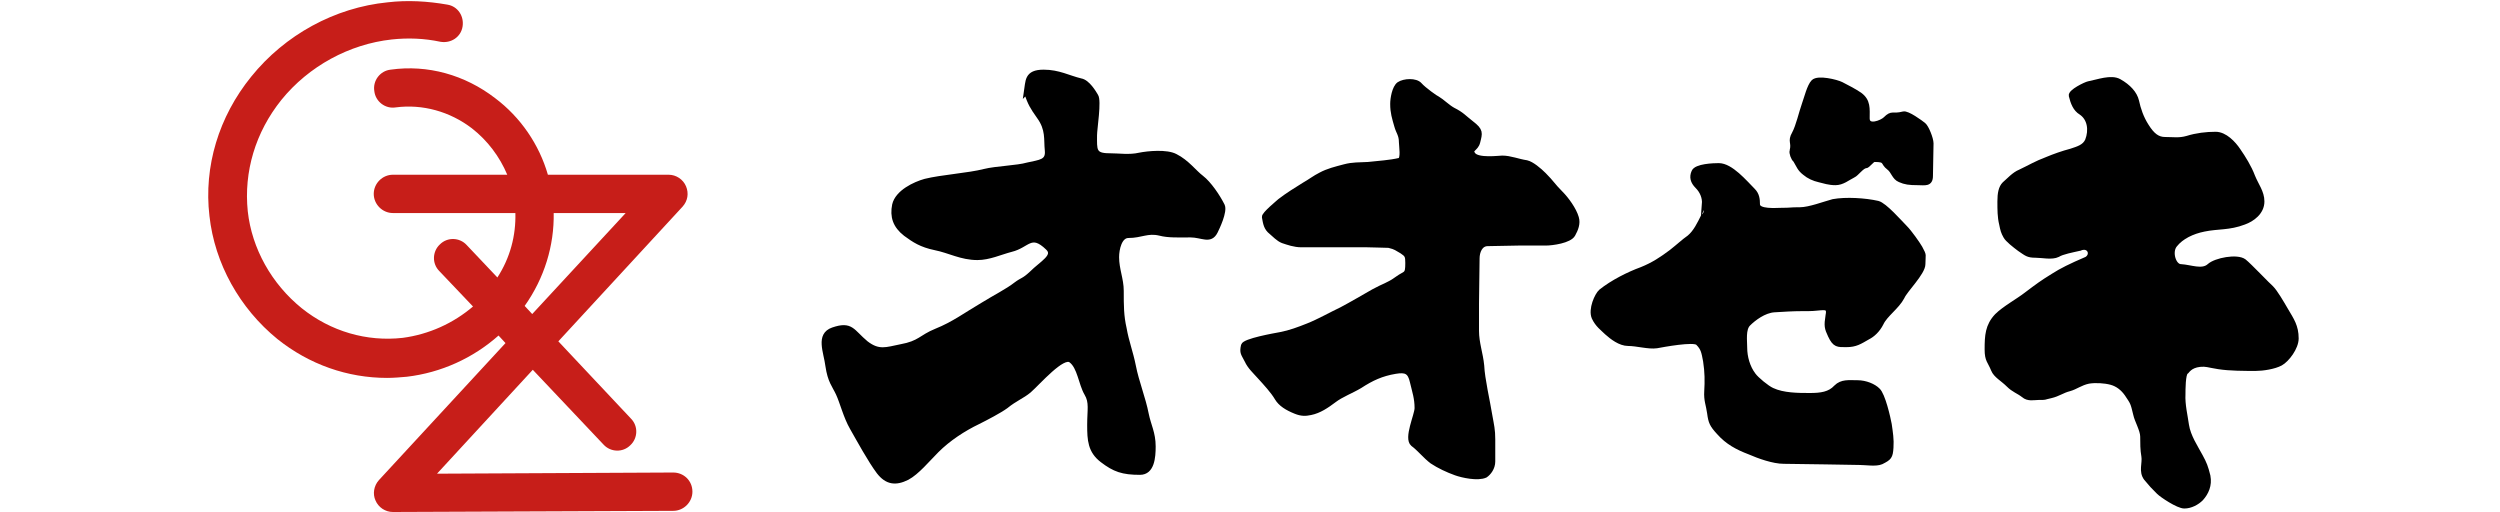
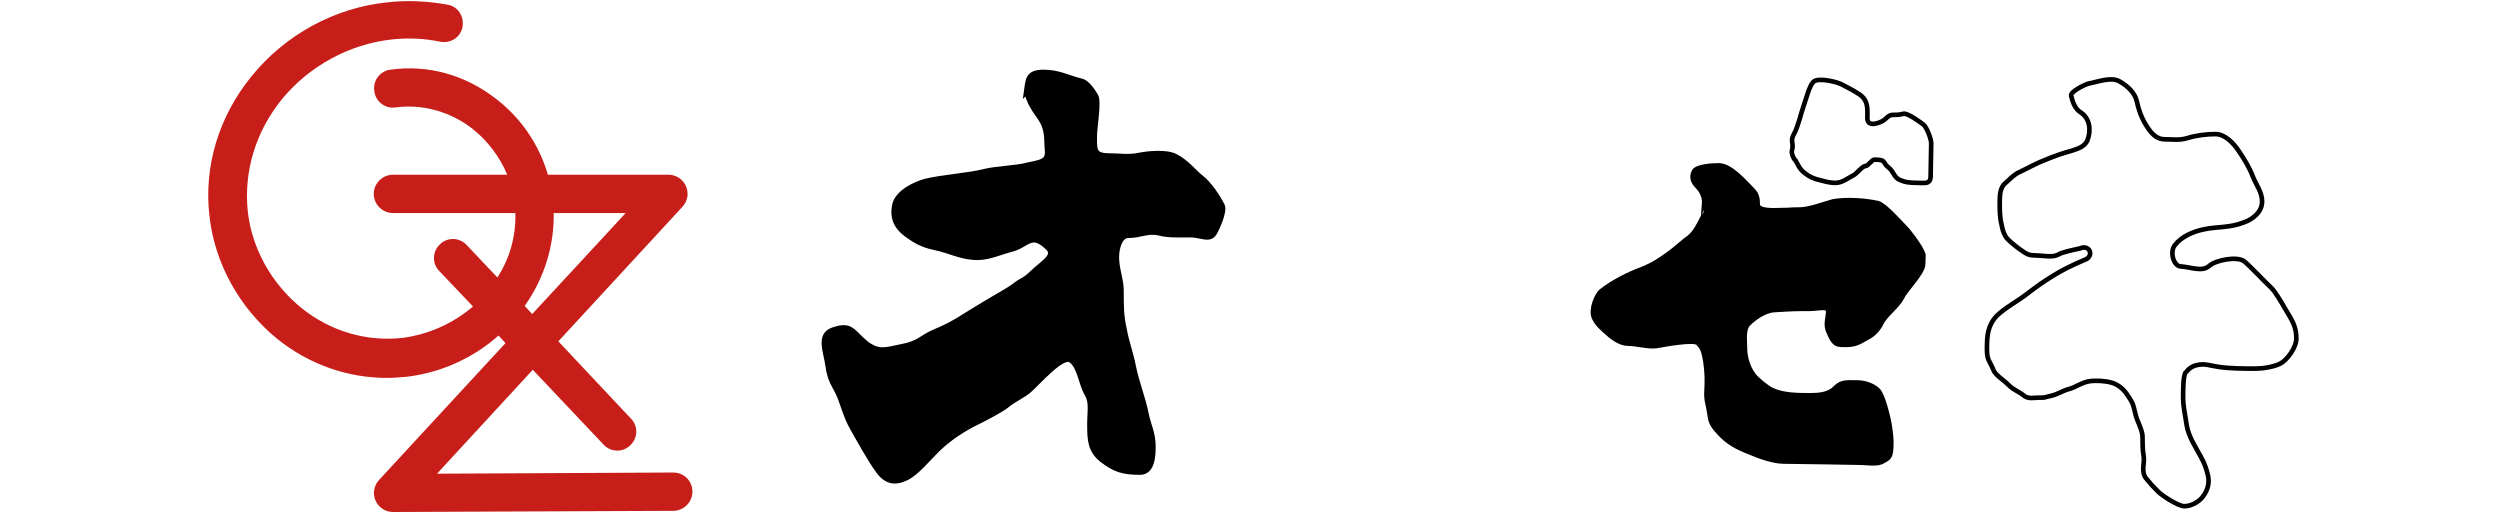
<svg xmlns="http://www.w3.org/2000/svg" height="512" viewBox="79 30.5 360.5 88.2" width="2500">
  <path d="m159.9 111.9h-.3l-40.4.2 16.5-17.9 12.2 12.9c1.2 1.3 3.3 1.4 4.6.1 1.3-1.2 1.4-3.3.1-4.6l-12.5-13.3 21.4-23.2c.9-1 1.1-2.3.6-3.5s-1.7-2-3-2h-20.8c-1.5-5.2-4.7-9.9-9.1-13.2-5.2-4-11.6-5.8-18-4.9-1.8.2-3.1 1.9-2.8 3.7.2 1.8 1.9 3.1 3.7 2.8 4.6-.6 9.3.7 13.1 3.6 2.7 2.1 4.8 4.9 6.1 8h-19.7c-1.8 0-3.3 1.5-3.3 3.3s1.5 3.3 3.3 3.3h21.1c.1 3.9-.9 7.7-3.1 11.1l-5.3-5.6c-1.2-1.3-3.3-1.4-4.6-.1-1.3 1.2-1.4 3.3-.1 4.6l5.8 6.1c-3.4 2.9-7.6 4.8-12.1 5.4-6.2.7-12.4-1.1-17.4-5.1-5.2-4.2-8.6-10.3-9.3-16.7-.7-6.8 1.3-13.6 5.8-19.2 4.7-5.8 11.7-9.6 19-10.4 2.8-.3 5.6-.2 8.4.4 1.8.3 3.5-.8 3.8-2.6s-.8-3.5-2.6-3.8c-3.4-.6-6.9-.8-10.3-.4-9.1.9-17.7 5.6-23.5 12.8-5.6 6.9-8.2 15.5-7.2 24 .9 8.2 5.2 15.9 11.7 21.2 5.5 4.4 12.1 6.7 18.9 6.7 1.1 0 2.3-.1 3.4-.2 5.9-.7 11.4-3.2 15.8-7.1l1.2 1.3-21.8 23.6c-.9 1-1.1 2.4-.6 3.5.5 1.2 1.7 2 3 2l48.3-.2c1.8 0 3.3-1.5 3.3-3.3 0-1.9-1.5-3.3-3.3-3.3zm-20.6-44.7h12.4l-16.1 17.4-1.3-1.4c3.4-4.8 5.1-10.4 5-16z" fill="#c71e19" />
  <path d="m220.7 46.4c.3-1.9 0-3.5 3-3.5 2.6 0 4.3 1 6.4 1.5 1.2.2 2.3 2.1 2.6 2.6.6.8-.2 5.7-.2 6.8 0 2.5-.2 3.5 2.5 3.5 1.6 0 3.5.3 5.2-.1 1.5-.3 4.7-.6 6.2.2 2 1 3.3 2.8 4.5 3.7 1.3 1 2.8 3.2 3.6 4.8.5 1-.9 3.9-1.2 4.5-.9 1.8-2.3.6-4.3.6s-3.8.1-5.3-.3c-2.1-.5-3.2.4-5.4.4-1.5 0-2 2.3-2 3.7 0 2.1.8 3.8.8 5.8 0 2.6 0 4.3.5 6.5.4 2.3 1.1 4 1.6 6.5.5 2.6 1.7 5.6 2.2 8.2.4 2 1.2 3.3 1.2 5.6 0 1.9-.2 4.5-2.3 4.5-3 0-4.4-.5-6.5-2.1s-2.2-3.5-2.2-6.1.4-3.9-.5-5.4c-1-1.7-1.2-4.6-2.7-5.7-1.4-1.1-5.6 3.8-7.2 5.2-1.2 1-2.4 1.4-4 2.7-1.1.8-3.4 2-4.8 2.7-2.5 1.2-5.1 2.9-7.1 4.9-1.6 1.6-3.4 3.8-5.1 4.7-2 1-3.5.8-4.9-1-1.5-2-3.4-5.5-4.6-7.6-1.1-1.9-1.7-4.4-2.4-5.9s-1.4-2.1-1.8-4.8c-.3-2.4-1.7-5.3.9-6.2 3.2-1.1 3.3.3 5.7 2.3 2.2 1.7 3.5 1.1 6 .6 3.3-.6 3.4-1.6 6.1-2.7 3-1.2 5.1-2.8 8-4.5 2.1-1.3 4.3-2.4 5.7-3.5 1.2-.9 1.3-.6 2.7-1.9 1.8-1.8 4.3-3 2.8-4.4-2.9-2.8-3.4-.4-6.3.3-1.9.5-3.8 1.4-5.8 1.4-2.8 0-4.8-1.2-7.3-1.7-2.4-.5-3.6-1.3-5.1-2.4-1.8-1.4-2.3-3-1.9-5 .5-2.2 3.5-3.6 5.3-4.1 2.8-.7 7.5-1 10.2-1.7 2-.5 5.7-.6 7.4-1.1 2.2-.5 3.6-.5 3.4-2.5-.2-1.9.2-3.6-1.4-5.8-1.2-1.7-1.5-2.2-2.2-4.2z" />
  <path d="m220.7 46.4c.3-1.9 0-3.5 3-3.5 2.6 0 4.3 1 6.4 1.5 1.2.2 2.3 2.1 2.6 2.6.6.8-.2 5.7-.2 6.8 0 2.5-.2 3.5 2.5 3.5 1.6 0 3.5.3 5.2-.1 1.5-.3 4.7-.6 6.2.2 2 1 3.3 2.8 4.5 3.7 1.3 1 2.8 3.2 3.6 4.8.5 1-.9 3.9-1.2 4.5-.9 1.8-2.3.6-4.3.6s-3.8.1-5.3-.3c-2.1-.5-3.2.4-5.4.4-1.5 0-2 2.3-2 3.7 0 2.1.8 3.8.8 5.8 0 2.6 0 4.3.5 6.5.4 2.3 1.1 4 1.6 6.5.5 2.6 1.7 5.6 2.2 8.2.4 2 1.2 3.3 1.2 5.6 0 1.9-.2 4.5-2.3 4.5-3 0-4.4-.5-6.5-2.1s-2.2-3.5-2.2-6.1.4-3.9-.5-5.4c-1-1.7-1.2-4.6-2.7-5.7-1.4-1.1-5.6 3.8-7.2 5.2-1.2 1-2.4 1.4-4 2.7-1.1.8-3.4 2-4.8 2.7-2.5 1.2-5.1 2.9-7.1 4.9-1.6 1.6-3.4 3.8-5.1 4.7-2 1-3.5.8-4.9-1-1.5-2-3.4-5.5-4.6-7.6-1.1-1.9-1.7-4.4-2.4-5.9s-1.4-2.1-1.8-4.8c-.3-2.4-1.7-5.3.9-6.2 3.2-1.1 3.3.3 5.7 2.3 2.2 1.7 3.5 1.1 6 .6 3.3-.6 3.4-1.6 6.1-2.7 3-1.2 5.1-2.8 8-4.5 2.1-1.3 4.3-2.4 5.7-3.5 1.2-.9 1.3-.6 2.7-1.9 1.8-1.8 4.3-3 2.8-4.4-2.9-2.8-3.4-.4-6.3.3-1.9.5-3.8 1.4-5.8 1.4-2.8 0-4.8-1.2-7.3-1.7-2.4-.5-3.6-1.3-5.1-2.4-1.8-1.4-2.3-3-1.9-5 .5-2.2 3.5-3.6 5.3-4.1 2.8-.7 7.5-1 10.2-1.7 2-.5 5.7-.6 7.4-1.1 2.2-.5 3.6-.5 3.4-2.5-.2-1.9.2-3.6-1.4-5.8-1.2-1.7-1.5-2.2-2.2-4.2z" fill="none" stroke="#000" stroke-miterlimit="10" stroke-width=".8" />
-   <path d="m283.2 72.8c-.9 0-2.5-.1-3.8-.1h-11.3c-1.2 0-2.3-.4-3.2-.7-.8-.3-1.5-1.1-2-1.5-.9-.7-1-1.5-1.2-2.6-.1-.5 2.5-2.6 2.7-2.8 1.3-1 2.9-2 4.2-2.8.9-.5 1.8-1.2 2.8-1.7 1.3-.7 2.6-1 4.1-1.4s2.5-.3 4.1-.4c1.8-.2 3.7-.3 5.4-.7.7-.2.3-2.5.3-3.1 0-1.3-.5-1.7-.8-2.8-.4-1.4-.7-2.3-.7-3.8 0-.9.3-2.8 1.1-3.4.9-.6 2.9-.7 3.6.1s2.8 2.3 3.1 2.4c.7.4 1.7 1.4 2.6 1.9 1.6.8 1.9 1.3 3.2 2.3 1.7 1.3 1.5 1.7 1.1 3.3-.3 1.2-1.5 1.2-.8 2.1.8 1.1 4.5.6 5 .6 1.4 0 2.8.6 4.2.8.9.2 2.2 1.3 3 2.1 1.4 1.4 1.5 1.8 2.9 3.2 1 1 2.3 2.8 2.7 4.2.3 1-.1 2-.6 2.9-.6 1.1-3.6 1.5-4.7 1.5h-4.7c-1.6 0-3.7.1-5.3.1-1.3 0-1.8 1.4-1.8 2.5 0 2.5-.1 5.2-.1 7.8v4.7c0 2.1.7 3.9.9 6 .1 2.3 1 6.1 1.4 8.6.3 1.7.5 2.4.5 4.1v3.8c0 1.1-.7 2-1.3 2.4-1.3.6-4 0-5.1-.4-1.4-.5-2.9-1.2-4.1-2-1.2-.9-2.2-2.2-3.3-3-1.2-1 .7-5 .7-6.2 0-1.7-.4-2.8-.8-4.5-.4-1.8-1.1-2.1-2.9-1.8-2.4.4-4.1 1.2-6.1 2.5-1.5.9-3.2 1.5-4.5 2.5-1.2.9-2.5 1.8-4 2.1-.9.2-1.6.2-2.6-.2-1.5-.6-2.6-1.3-3.2-2.3-.7-1.2-2-2.6-3-3.7-.8-.9-1.7-1.7-2.2-2.8-.6-1.2-.9-1.3-.6-2.6.2-.8 5.3-1.7 6.4-1.9 1.6-.3 3.2-.9 4.7-1.5 1.8-.7 4.1-2 5.8-2.8 1.7-.9 4.1-2.3 5.5-3.1 1.8-1 2.6-1.1 4.1-2.2s1.8-.5 1.8-2.7c0-1.2-.1-1.4-1-2-.9-.5-1-.7-2.2-1z" />
-   <path d="m283.2 72.8c-.9 0-2.5-.1-3.8-.1h-11.3c-1.2 0-2.3-.4-3.2-.7-.8-.3-1.5-1.1-2-1.5-.9-.7-1-1.5-1.2-2.6-.1-.5 2.5-2.6 2.7-2.8 1.3-1 2.9-2 4.2-2.8.9-.5 1.8-1.2 2.8-1.7 1.3-.7 2.6-1 4.1-1.4s2.5-.3 4.1-.4c1.8-.2 3.7-.3 5.4-.7.7-.2.3-2.5.3-3.1 0-1.3-.5-1.7-.8-2.8-.4-1.4-.7-2.3-.7-3.8 0-.9.3-2.8 1.1-3.4.9-.6 2.9-.7 3.6.1s2.8 2.3 3.1 2.4c.7.4 1.7 1.4 2.6 1.9 1.6.8 1.9 1.3 3.2 2.3 1.7 1.3 1.5 1.7 1.1 3.3-.3 1.2-1.5 1.2-.8 2.1.8 1.1 4.5.6 5 .6 1.4 0 2.8.6 4.2.8.9.2 2.2 1.3 3 2.1 1.4 1.4 1.5 1.8 2.9 3.2 1 1 2.3 2.8 2.7 4.2.3 1-.1 2-.6 2.9-.6 1.1-3.6 1.5-4.7 1.5h-4.7c-1.6 0-3.7.1-5.3.1-1.3 0-1.8 1.4-1.8 2.5 0 2.5-.1 5.2-.1 7.8v4.7c0 2.1.7 3.9.9 6 .1 2.3 1 6.1 1.4 8.6.3 1.7.5 2.4.5 4.1v3.8c0 1.1-.7 2-1.3 2.4-1.3.6-4 0-5.1-.4-1.4-.5-2.9-1.2-4.1-2-1.2-.9-2.2-2.2-3.3-3-1.2-1 .7-5 .7-6.2 0-1.7-.4-2.8-.8-4.5-.4-1.8-1.1-2.1-2.9-1.8-2.4.4-4.1 1.2-6.1 2.5-1.5.9-3.2 1.5-4.5 2.5-1.2.9-2.5 1.8-4 2.1-.9.2-1.6.2-2.6-.2-1.5-.6-2.6-1.3-3.2-2.3-.7-1.2-2-2.6-3-3.7-.8-.9-1.7-1.7-2.2-2.8-.6-1.2-.9-1.3-.6-2.6.2-.8 5.3-1.7 6.4-1.9 1.6-.3 3.2-.9 4.7-1.5 1.8-.7 4.1-2 5.8-2.8 1.7-.9 4.1-2.3 5.5-3.1 1.8-1 2.6-1.1 4.1-2.2s1.8-.5 1.8-2.7c0-1.2-.1-1.4-1-2-.9-.5-1-.7-2.2-1z" fill="none" stroke="#000" stroke-miterlimit="10" stroke-width=".8" />
  <path d="m337.5 65.7c.1-1.2-.4-2.3-1.2-3.1s-1-1.6-.6-2.5c.4-1 3.4-1.1 4.3-1.1 2.1 0 4.5 2.9 5.9 4.3.7.7.8 1.5.8 2.4 0 1.3 3.2 1 4.1 1 1.7 0 1.4-.1 3.2-.1 1.6 0 4.2-1 5.7-1.4 2.2-.4 5.5-.2 7.7.3 1.2.3 3.8 3.3 4.7 4.2.8.8 2.2 2.8 2.6 3.5.8 1.5.5 1 .5 2.8 0 1.5-3.1 4.5-3.6 5.7-.9 1.7-2.9 3-3.6 4.5-.6 1.2-1.5 2-2.3 2.4-1.4.8-2.1 1.3-3.7 1.3-1.5 0-2 .1-2.8-1.6-.6-1.3-.7-1.6-.4-3.5.4-1.9-1-1.1-3.4-1.1h-1.1c-1.5 0-3.1.1-4.7.2-1.8.1-3.6 1.5-4.5 2.4s-.6 2.9-.6 4.1c0 1.6.5 3.4 1.5 4.7.5.7 2.3 2.2 3.2 2.6 1.9.9 4.5.9 6.5.9 1.9 0 3.4-.2 4.5-1.4 1-1 2.2-.8 3.7-.8 1.4 0 2.8.6 3.5 1.3.9.8 1.8 4.8 2 5.9.2 1.4.4 2.6.3 4-.1 1.6-.3 1.8-1.7 2.5-.9.4-2.7.1-3.7.1-1.9 0-4-.1-5.9-.1-2.4 0-4.8-.1-7.2-.1-1.8 0-4.3-.9-5.9-1.6-2.1-.8-3.8-1.7-5.3-3.4-1.2-1.3-1.4-1.8-1.6-3.3s-.6-2.2-.5-3.8c.1-1.7.1-3.3-.2-5.2-.3-1.6-.4-2.2-1.3-3.1-.7-.7-6 .3-7.1.5-1.4.2-3.4-.4-4.9-.4-1.4 0-2.8-1.1-3.7-1.9-.7-.7-1.6-1.3-2.2-2.6-.6-1.4.5-3.9 1.2-4.5 2-1.6 4.8-3 7-3.8 2-.8 3.5-1.8 5.1-3 1.4-1.1 2.1-1.8 3.1-2.5 1.1-.9 1.8-2.4 2.4-3.6.7-.6.7-1.4.2-2.1z" />
  <path d="m337.5 65.7c.1-1.2-.4-2.3-1.2-3.1s-1-1.6-.6-2.5c.4-1 3.4-1.1 4.3-1.1 2.1 0 4.5 2.9 5.9 4.3.7.7.8 1.5.8 2.4 0 1.3 3.2 1 4.1 1 1.7 0 1.4-.1 3.2-.1 1.6 0 4.2-1 5.7-1.4 2.2-.4 5.5-.2 7.7.3 1.2.3 3.8 3.3 4.7 4.2.8.8 2.2 2.8 2.6 3.5.8 1.5.5 1 .5 2.8 0 1.5-3.1 4.5-3.6 5.7-.9 1.7-2.9 3-3.6 4.5-.6 1.2-1.5 2-2.3 2.4-1.4.8-2.1 1.3-3.7 1.3-1.5 0-2 .1-2.8-1.6-.6-1.3-.7-1.6-.4-3.5.4-1.9-1-1.1-3.4-1.1h-1.1c-1.5 0-3.1.1-4.7.2-1.8.1-3.6 1.5-4.5 2.4s-.6 2.9-.6 4.1c0 1.6.5 3.4 1.5 4.7.5.7 2.3 2.2 3.2 2.6 1.9.9 4.5.9 6.5.9 1.9 0 3.4-.2 4.5-1.4 1-1 2.2-.8 3.7-.8 1.4 0 2.8.6 3.5 1.3.9.8 1.8 4.8 2 5.9.2 1.4.4 2.6.3 4-.1 1.6-.3 1.8-1.7 2.5-.9.4-2.7.1-3.7.1-1.9 0-4-.1-5.9-.1-2.4 0-4.8-.1-7.2-.1-1.8 0-4.3-.9-5.9-1.6-2.1-.8-3.8-1.7-5.3-3.4-1.2-1.3-1.4-1.8-1.6-3.3s-.6-2.2-.5-3.8c.1-1.7.1-3.3-.2-5.2-.3-1.6-.4-2.2-1.3-3.1-.7-.7-6 .3-7.1.5-1.4.2-3.4-.4-4.9-.4-1.4 0-2.8-1.1-3.7-1.9-.7-.7-1.6-1.3-2.2-2.6-.6-1.4.5-3.9 1.2-4.5 2-1.6 4.8-3 7-3.8 2-.8 3.5-1.8 5.1-3 1.4-1.1 2.1-1.8 3.1-2.5 1.1-.9 1.8-2.4 2.4-3.6.7-.6.7-1.4.2-2.1z" fill="none" stroke="#000" stroke-miterlimit="10" stroke-width=".8" />
-   <path d="m352.6 56.5c.4-1.5-.4-1.6.4-3 .7-1.3 1.2-3.6 1.7-5 .4-1.1.9-3.2 1.6-3.9.8-.8 4 0 4.8.4 1.2.6 2.3 1.2 3.2 1.8 1.5 1.1 1.3 2.4 1.3 4.1s2.5.7 3.1.1c1.2-1.2 1.2-.4 3.1-.9.7-.2 3 1.5 3.5 1.9s1.3 2.4 1.3 3.2c0 1.2-.1 4.3-.1 5.6 0 1.5-1 1.2-2.2 1.2-1.5 0-2.2-.1-3.1-.5-1-.4-1.1-1.5-1.9-2.1-1.2-.9-.3-1.4-2.5-1.4-.4 0-1.1 1.1-1.5 1.1-.6 0-1.6 1.4-2.1 1.6-1 .5-1.9 1.3-3.1 1.3-1.1 0-2-.3-2.8-.5-.9-.2-1.8-.6-2.5-1.2-.9-.7-1-1.2-1.6-2.2-.4-.3-.7-1.3-.6-1.6z" />
  <path d="m352.6 56.5c.4-1.5-.4-1.6.4-3 .7-1.3 1.2-3.6 1.7-5 .4-1.1.9-3.2 1.6-3.9.8-.8 4 0 4.8.4 1.2.6 2.3 1.2 3.2 1.8 1.5 1.1 1.3 2.4 1.3 4.1s2.5.7 3.1.1c1.2-1.2 1.2-.4 3.1-.9.7-.2 3 1.5 3.5 1.9s1.3 2.4 1.3 3.2c0 1.2-.1 4.3-.1 5.6 0 1.5-1 1.2-2.2 1.2-1.5 0-2.2-.1-3.1-.5-1-.4-1.1-1.5-1.9-2.1-1.2-.9-.3-1.4-2.5-1.4-.4 0-1.1 1.1-1.5 1.1-.6 0-1.6 1.4-2.1 1.6-1 .5-1.9 1.3-3.1 1.3-1.1 0-2-.3-2.8-.5-.9-.2-1.8-.6-2.5-1.2-.9-.7-1-1.2-1.6-2.2-.4-.3-.7-1.3-.6-1.6z" fill="none" stroke="#000" stroke-miterlimit="10" stroke-width=".8" />
-   <path d="m402.2 73.3c-1.3.3-3 .6-3.8 1.1-1 .5-2.7.1-3.8.1-1.4 0-1.6-.3-2.8-1.1-.8-.6-2.1-1.6-2.4-2.2-.4-.7-.5-1.1-.7-2.1-.3-1.2-.3-2.5-.3-3.9s.2-2.4.8-3c.8-.7 1.7-1.7 2.7-2.1 1.9-.9 2.6-1.4 4.7-2.2 1.2-.5 2.6-1 4.1-1.4 1.2-.4 2.3-.7 2.8-1.8.7-1.8.4-3.8-1.1-4.8-1-.6-1.4-1.7-1.7-2.9-.2-.7 2.5-2 3-2.1 1.6-.3 3.9-1.2 5.3-.4 1.6.9 2.7 2.1 3 3.4.3 1.4.8 2.9 1.7 4.3 1 1.6 1.9 2.3 3.2 2.3 1.4 0 2.4.2 3.8-.2 1.6-.5 3.3-.7 4.9-.7s3.1 1.6 3.9 2.8c.9 1.3 1.9 2.9 2.5 4.5.6 1.5 1.6 2.7 1.6 4.3 0 1.9-1.7 3.1-3.1 3.6-2.6 1-4.5.7-6.9 1.2-2 .4-3.9 1.3-5 2.7-1 1.2-.2 3.7 1 3.7 1.7.1 3.7 1 4.9-.1 1.1-1 4.8-1.7 6-.8.9.7 4.2 4.2 4.7 4.6.7.7 1.8 2.6 2.5 3.8 1 1.7 1.8 2.8 1.8 4.9 0 1.6-1.6 3.7-2.7 4.3s-3.1.9-4.3.9c-1.9 0-4.5 0-6.4-.3s-2.1-.5-3.2-.4c-1.8.2-2.2 1.2-2.4 1.3-.5.3-.5 3.1-.5 3.8-.1 1.8.4 3.8.6 5.3.3 2 1.6 3.9 2.4 5.4.7 1.3.9 1.8 1.3 3.4.3 1.6-.3 2.9-1.2 3.9-.7.7-1.8 1.3-2.9 1.3s-3.9-1.9-4.4-2.4c-1-1-1.3-1.3-2.2-2.4-.9-1.2-.2-2.6-.4-3.8-.2-1.1-.2-2.3-.2-3.4s-1-2.8-1.2-3.8c-.5-2.1-.5-2-1.5-3.5-.7-1-1.6-1.7-2.7-2s-2.7-.4-3.9-.2c-1.4.3-2.2 1-3.3 1.3-1.2.3-1.9.9-3.2 1.2-1.4.3-.7.3-2.1.3-.8 0-1.8.3-2.6-.4-.9-.7-1.7-.9-2.6-1.8-1-1-2.2-1.6-2.6-2.6-.6-1.5-1.1-1.6-1.1-3.5 0-2.4.1-4.1 1.7-5.8 1.3-1.3 3.7-2.6 5.1-3.7 2-1.5 2.5-1.9 4.6-3.2 1.4-.9 3-1.7 5.8-2.9 1.2-.8.4-2.5-1.2-1.8z" />
  <path d="m402.2 73.3c-1.3.3-3 .6-3.8 1.1-1 .5-2.7.1-3.8.1-1.4 0-1.6-.3-2.8-1.1-.8-.6-2.1-1.6-2.4-2.2-.4-.7-.5-1.1-.7-2.1-.3-1.2-.3-2.5-.3-3.9s.2-2.4.8-3c.8-.7 1.7-1.7 2.7-2.1 1.9-.9 2.6-1.4 4.7-2.2 1.2-.5 2.6-1 4.1-1.4 1.2-.4 2.3-.7 2.8-1.8.7-1.8.4-3.8-1.1-4.8-1-.6-1.4-1.7-1.7-2.9-.2-.7 2.5-2 3-2.1 1.6-.3 3.9-1.2 5.3-.4 1.6.9 2.7 2.1 3 3.4.3 1.4.8 2.9 1.7 4.3 1 1.6 1.9 2.3 3.2 2.3 1.4 0 2.4.2 3.8-.2 1.6-.5 3.3-.7 4.9-.7s3.1 1.6 3.9 2.8c.9 1.3 1.9 2.9 2.5 4.5.6 1.5 1.6 2.7 1.6 4.3 0 1.9-1.7 3.1-3.1 3.6-2.6 1-4.5.7-6.9 1.2-2 .4-3.9 1.3-5 2.7-1 1.2-.2 3.7 1 3.7 1.7.1 3.7 1 4.9-.1 1.1-1 4.8-1.7 6-.8.9.7 4.2 4.2 4.7 4.6.7.7 1.8 2.6 2.5 3.8 1 1.7 1.8 2.8 1.8 4.9 0 1.6-1.6 3.7-2.7 4.3s-3.1.9-4.3.9c-1.9 0-4.5 0-6.4-.3s-2.1-.5-3.2-.4c-1.8.2-2.2 1.2-2.4 1.3-.5.3-.5 3.1-.5 3.8-.1 1.8.4 3.8.6 5.3.3 2 1.6 3.9 2.4 5.4.7 1.3.9 1.8 1.3 3.4.3 1.6-.3 2.9-1.2 3.9-.7.7-1.8 1.3-2.9 1.3s-3.9-1.9-4.4-2.4c-1-1-1.3-1.3-2.2-2.4-.9-1.2-.2-2.6-.4-3.8-.2-1.1-.2-2.3-.2-3.4s-1-2.8-1.2-3.8c-.5-2.1-.5-2-1.5-3.5-.7-1-1.6-1.7-2.7-2s-2.7-.4-3.9-.2c-1.4.3-2.2 1-3.3 1.3-1.2.3-1.9.9-3.2 1.2-1.4.3-.7.3-2.1.3-.8 0-1.8.3-2.6-.4-.9-.7-1.7-.9-2.6-1.8-1-1-2.2-1.6-2.6-2.6-.6-1.5-1.1-1.6-1.1-3.5 0-2.4.1-4.1 1.7-5.8 1.3-1.3 3.7-2.6 5.1-3.7 2-1.5 2.5-1.9 4.6-3.2 1.4-.9 3-1.7 5.8-2.9 1.2-.8.4-2.5-1.2-1.8z" fill="none" stroke="#000" stroke-miterlimit="10" stroke-width=".8" />
</svg>